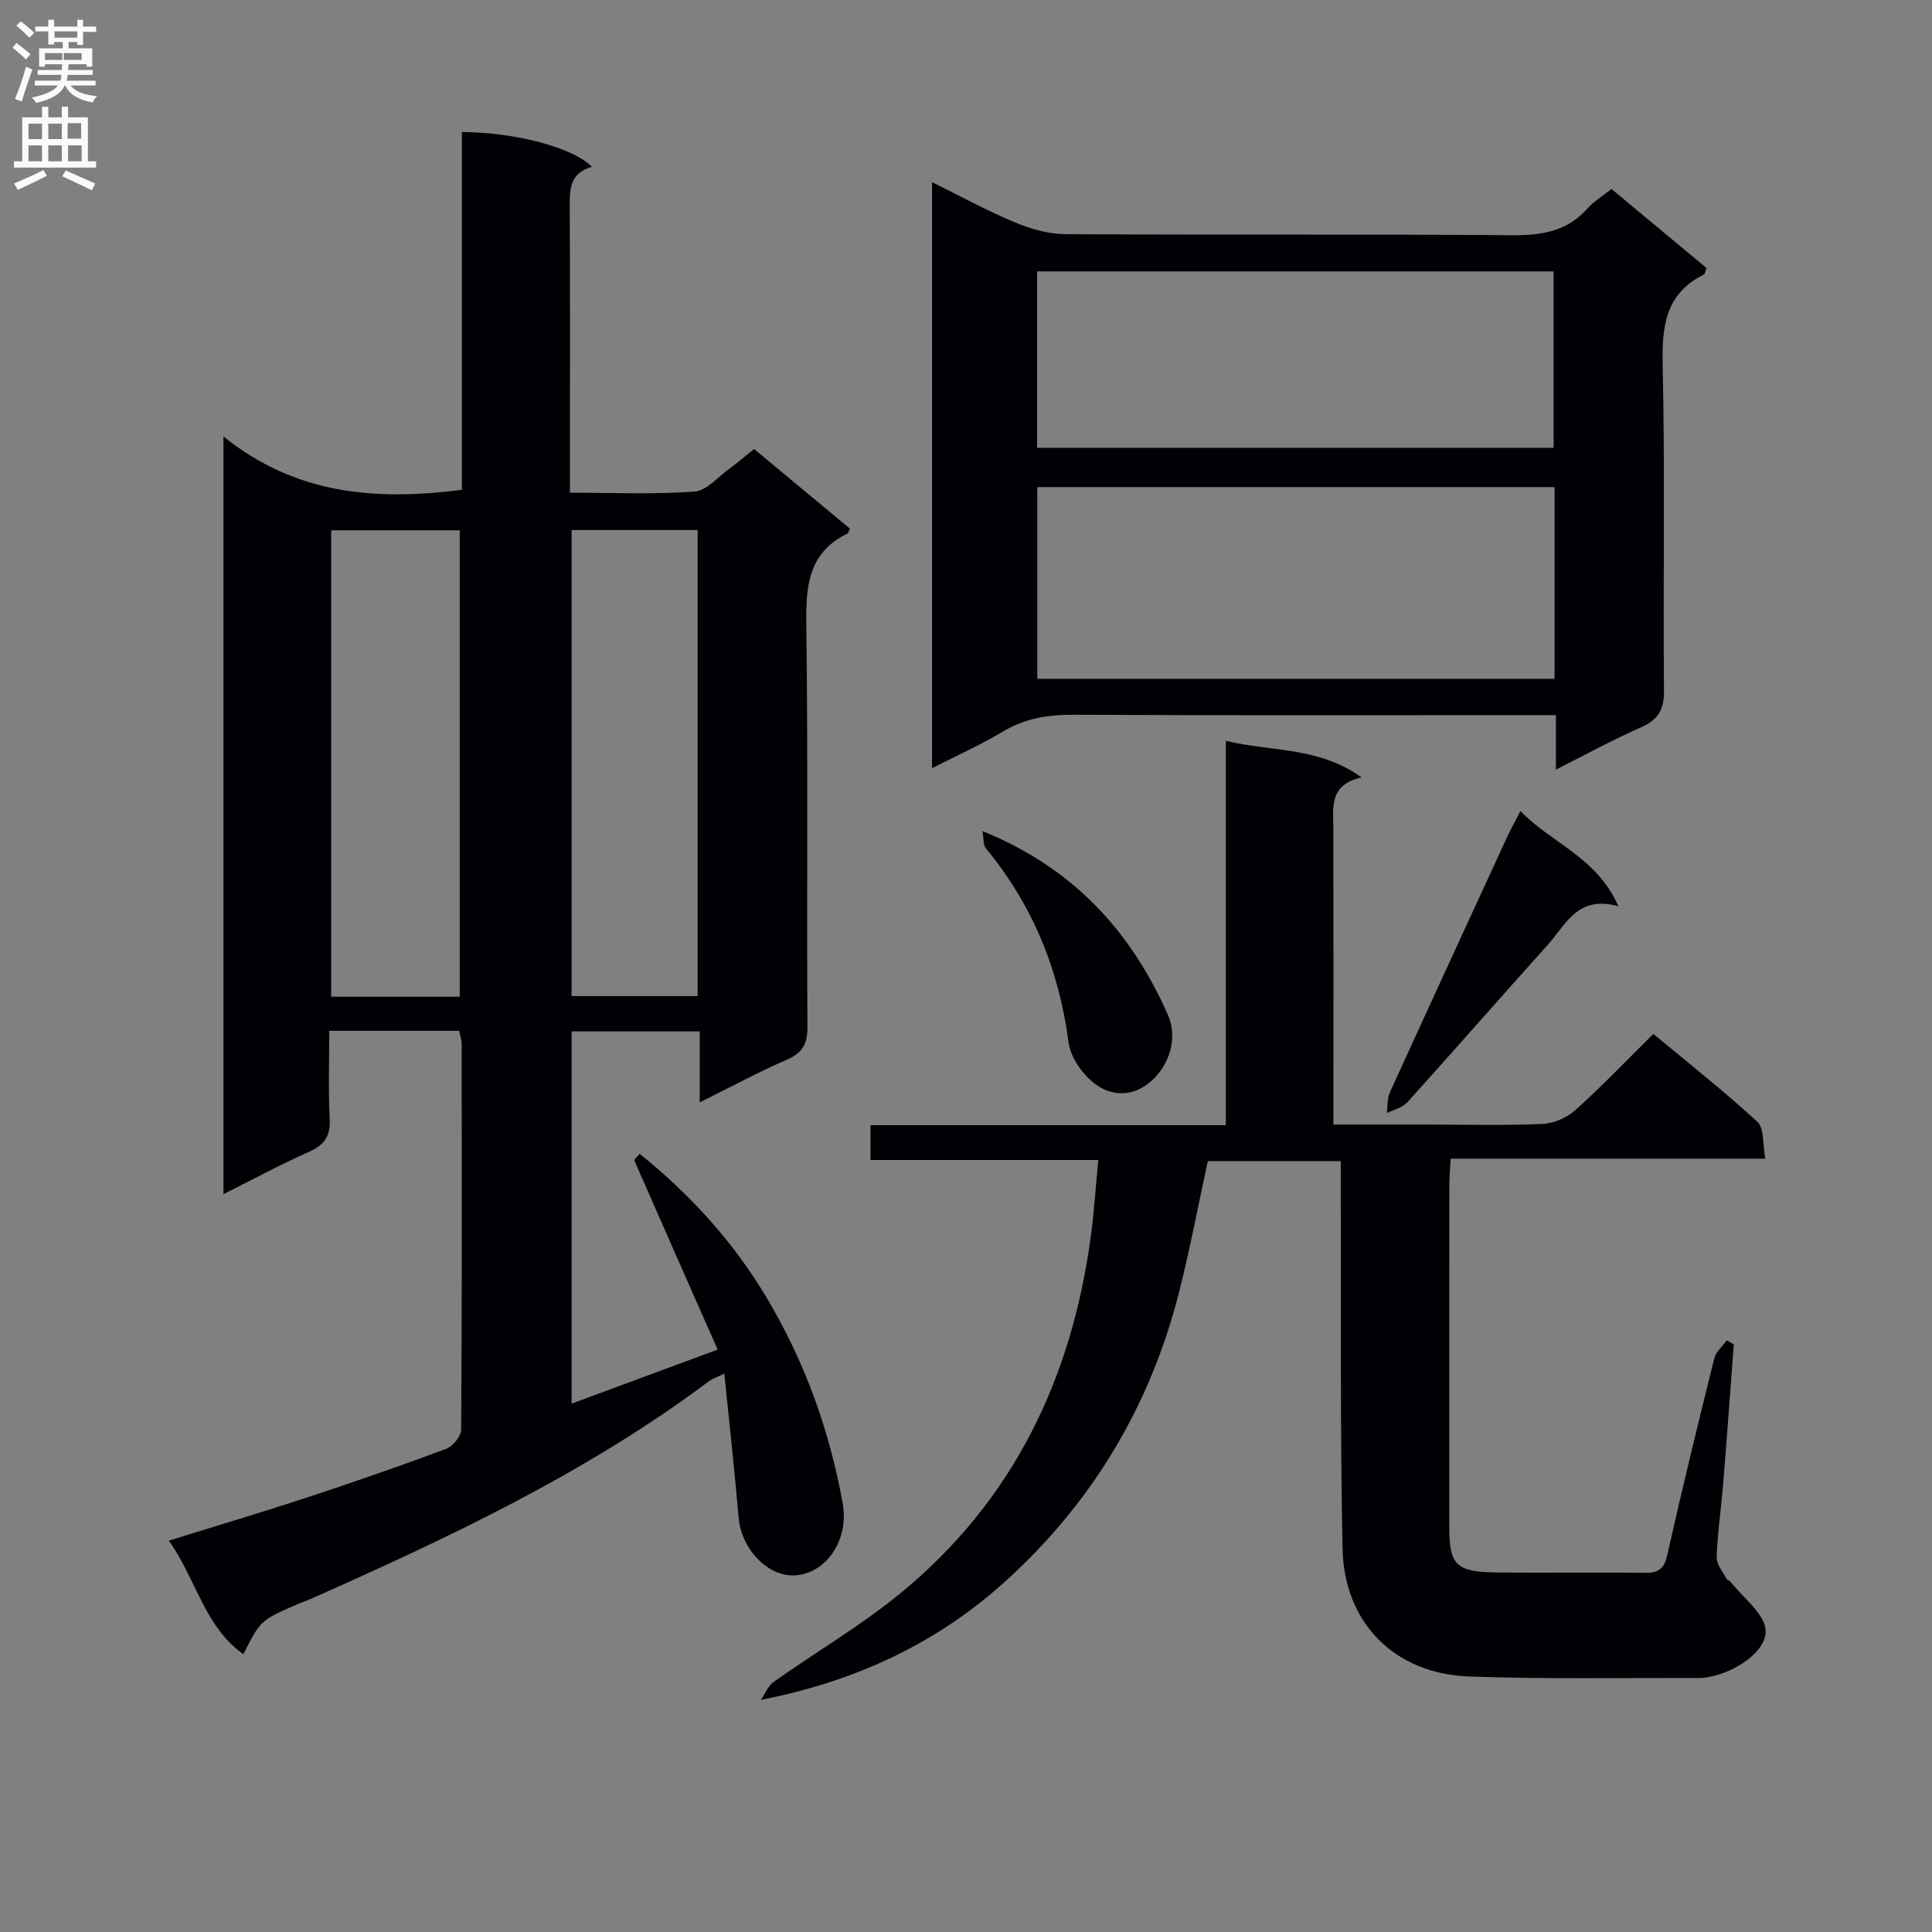
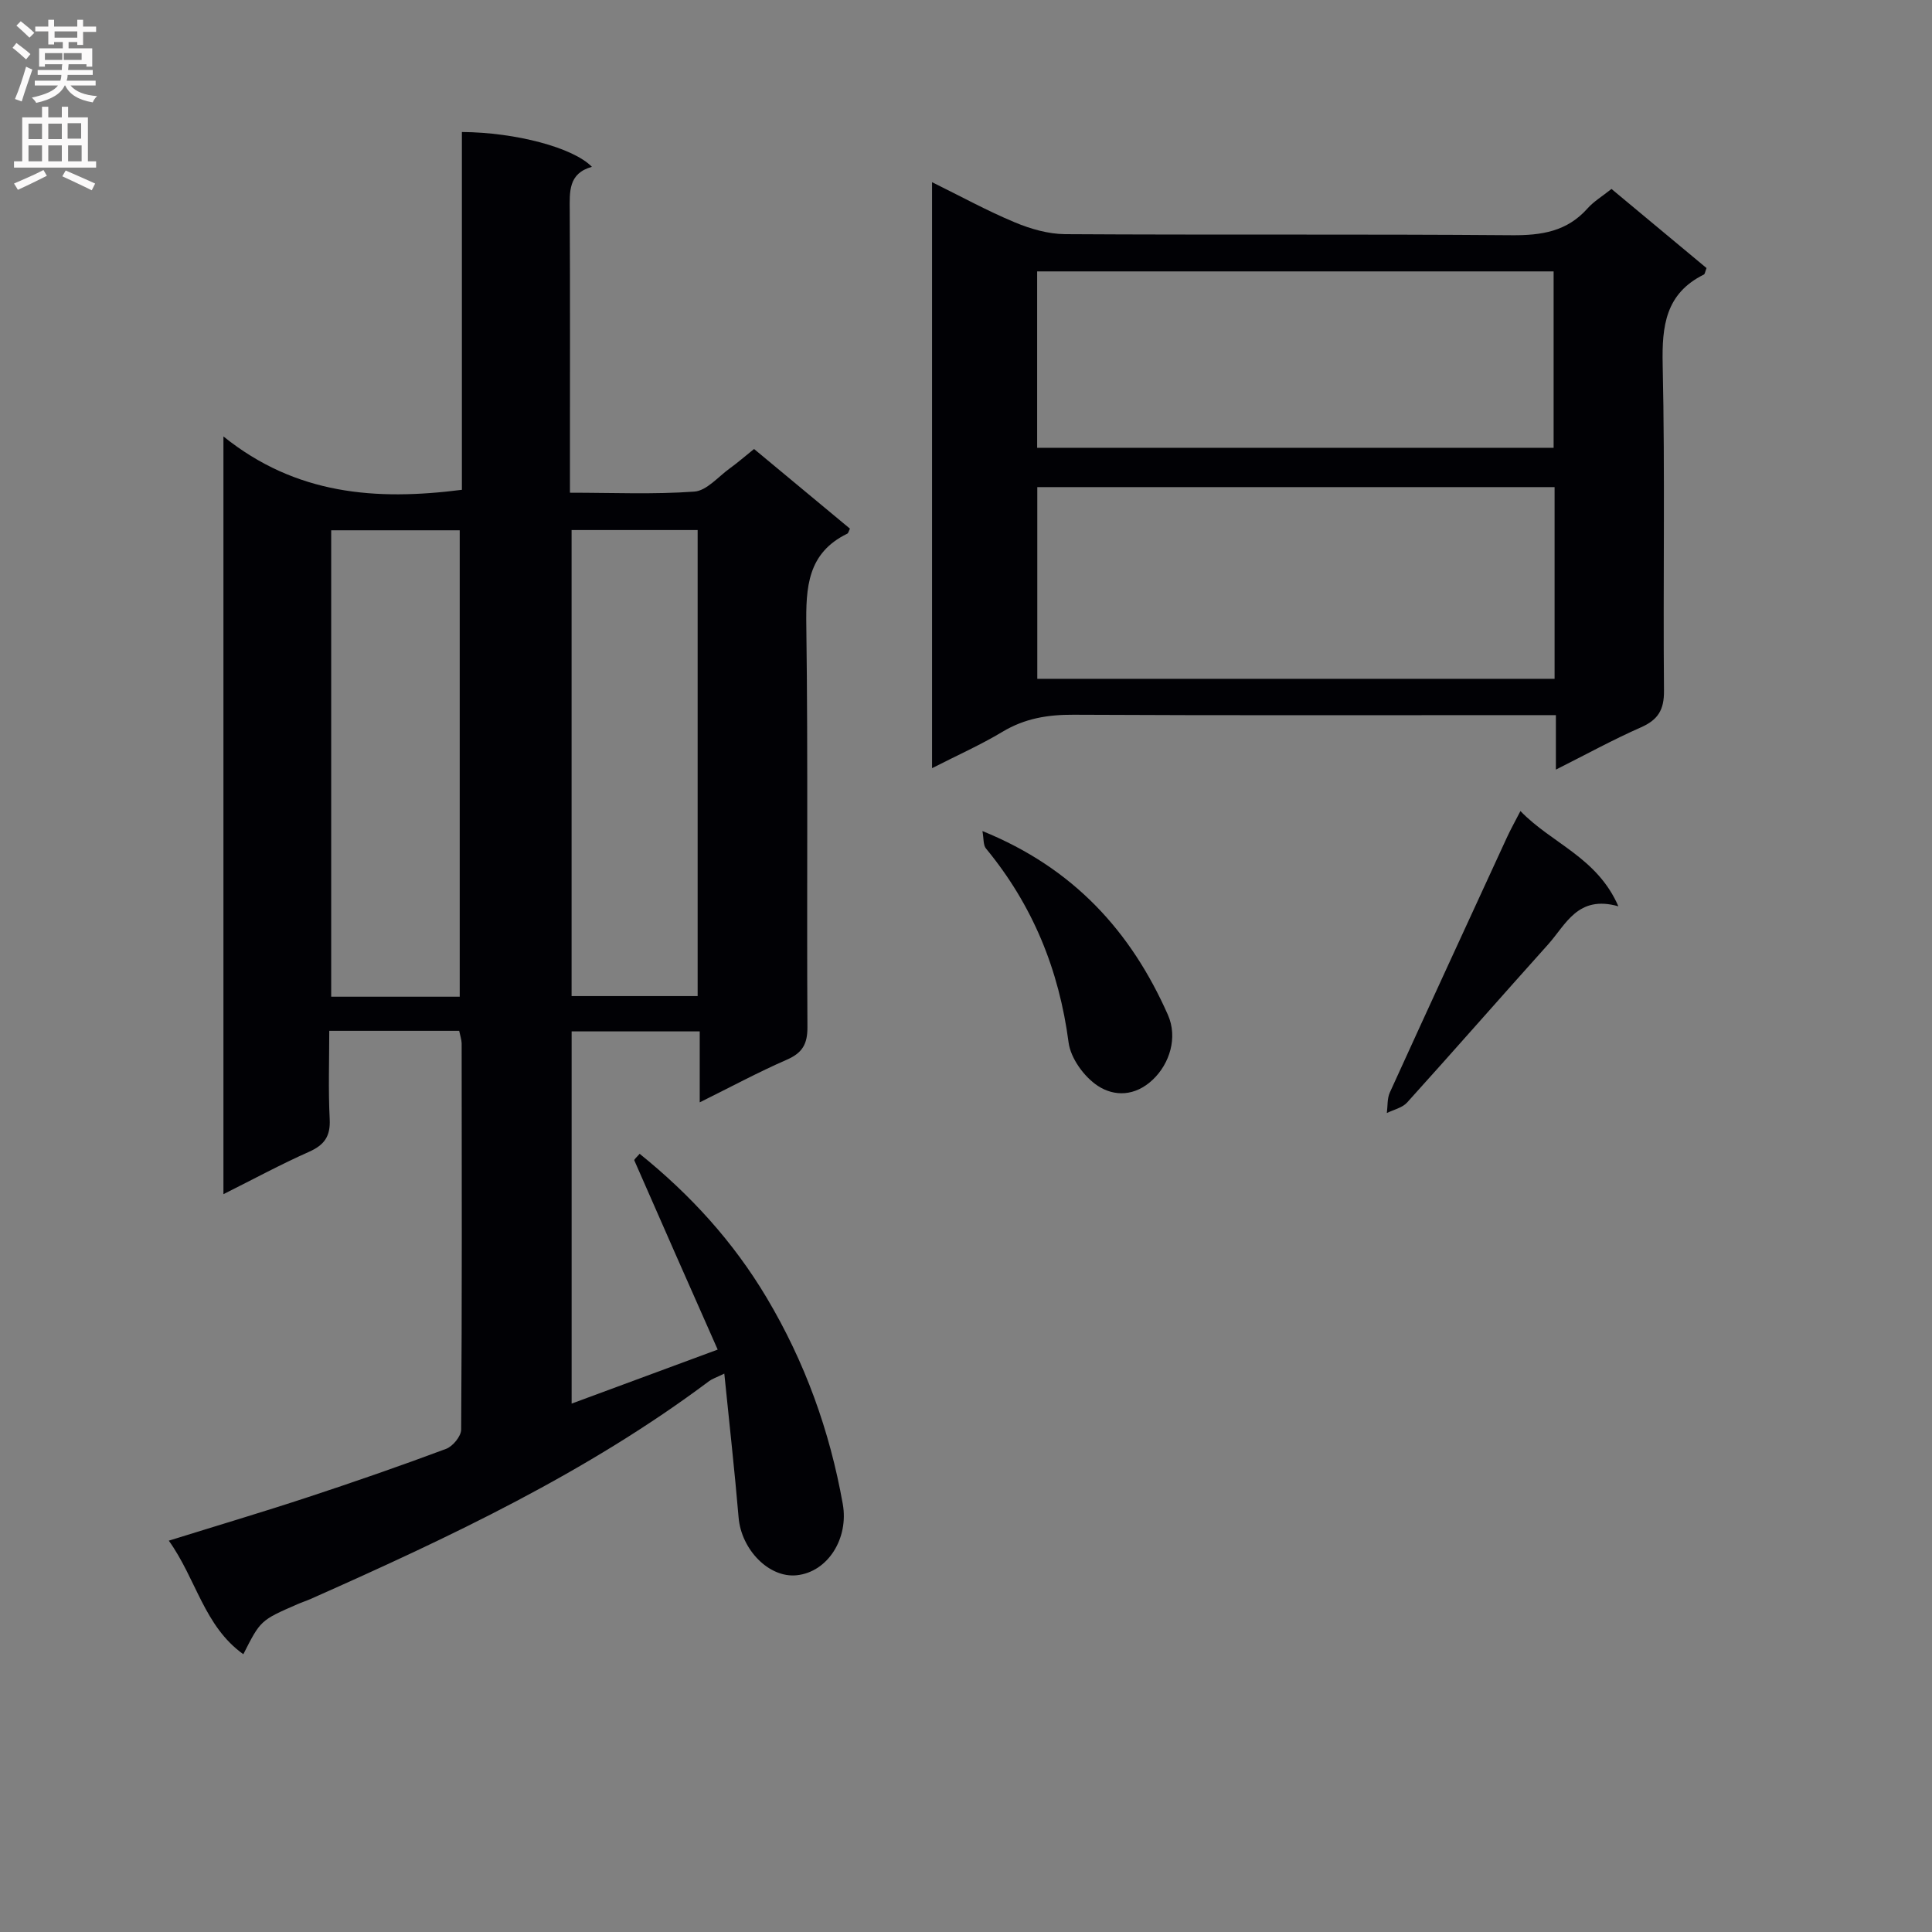
<svg xmlns="http://www.w3.org/2000/svg" enable-background="new 0 0 400 400" viewBox="0 0 400 400">
  <rect x="0" y="0" width="400" height="400" fill="#808080" stroke="none" />
  <g fill="#010105">
    <path d="m95.07 213.42c-8.78 0-17.4 0-26.9 0 0 6.1-.22 12.2.09 18.27.18 3.56-1.09 5.36-4.28 6.78-5.88 2.61-11.56 5.69-17.72 8.77 0-52.19 0-103.72 0-156.88 15 12.08 31.55 13.33 49.37 11.05 0-24.6 0-49.34 0-74.08 11.15.07 23.05 3.23 26.92 7.21-4.92 1.36-4.61 5.17-4.59 9.07.09 17.5.04 35 .04 52.5v5.9c8.87 0 17.34.38 25.75-.23 2.55-.18 4.93-3.06 7.32-4.79 1.61-1.16 3.11-2.47 5.05-4.03 6.68 5.55 13.28 11.03 19.85 16.49-.24.48-.32.93-.55 1.04-8.25 4.02-8.59 11.11-8.48 19.17.37 27.66.07 55.33.23 82.99.02 3.53-1.06 5.36-4.29 6.76-5.89 2.57-11.57 5.63-18.01 8.82 0-5.24 0-9.8 0-14.69-9.06 0-17.63 0-26.52 0v77.06c9.83-3.63 19.51-7.21 30.24-11.18-5.89-13.32-11.61-26.23-17.26-39.17-.09-.2.58-.74 1.1-1.37 10.55 8.51 19.36 18.17 26.27 29.75 7.95 13.34 13.08 27.56 15.79 42.77 1.26 7.09-3.08 14.07-9.54 14.74-5.73.6-11.47-5.3-12.03-11.95-.82-9.7-1.91-19.37-2.96-29.8-1.77.86-2.52 1.09-3.11 1.53-25.35 18.99-53.77 32.36-82.52 45.12-.91.4-1.87.71-2.78 1.11-7.61 3.32-7.61 3.32-11.17 10.34-8.13-5.81-9.72-15.52-15.43-23.51 10.17-3.17 19.51-5.94 28.75-8.99 9.61-3.16 19.18-6.48 28.66-10.02 1.39-.52 3.11-2.61 3.12-3.98.18-26.66.13-53.33.1-79.99-.03-.8-.31-1.59-.51-2.58zm.11-7.06c0-32.54 0-64.53 0-96.57-9.15 0-17.88 0-26.61 0v96.57zm49.26-.13c0-32.36 0-64.35 0-96.49-8.97 0-17.54 0-26.1 0v96.49z" />
-     <path d="m227.39 240.16c-16.21 0-31.48 0-47.16 0 0-2.42 0-4.48 0-7.21h73.56c0-26.72 0-52.79 0-79.57 9.56 2.3 19.18 1.18 28.1 7.57-6.87 1.54-5.84 6.39-5.83 10.85.02 18.33.01 36.67.01 55v6.03h19.29c8 0 16.01.22 23.99-.13 2.35-.1 5.08-1.3 6.84-2.89 5.44-4.88 10.5-10.19 16.12-15.75 7.2 5.99 14.61 11.84 21.54 18.2 1.43 1.31 1.05 4.58 1.64 7.63-22.03 0-43.41 0-65.15 0-.11 2.19-.27 3.8-.27 5.41-.02 23.67-.02 47.33-.01 71 0 7.64 1.43 9.15 9.48 9.25 10.33.13 20.67-.05 31 .09 2.84.04 4.01-.82 4.66-3.72 3.05-13.6 6.35-27.14 9.72-40.67.34-1.38 1.7-2.5 2.59-3.74.48.27.96.54 1.45.81-.72 9.56-1.4 19.13-2.18 28.69-.42 5.13-1.17 10.25-1.37 15.39-.06 1.46 1.28 3 2.04 4.47.13.26.61.32.8.57 2.6 3.35 7.09 6.61 7.3 10.11.29 4.87-8.14 9.87-13.92 9.86-15.83-.04-31.67.26-47.48-.31-15.41-.56-25.87-11.06-26.19-26.52-.51-24.65-.28-49.32-.37-73.98-.01-1.97 0-3.93 0-6.21-9.44 0-18.36 0-27.52 0-1.94 8.93-3.66 18.03-5.92 26.99-5.94 23.51-17.83 43.5-35.83 59.86-14.26 12.96-31.06 20.83-50.78 24.7.86-1.26 1.46-2.89 2.63-3.71 8.67-6.14 17.91-11.55 26.11-18.25 23.45-19.14 35.65-44.55 39.59-74.22.65-4.92.97-9.89 1.52-15.6z" />
    <path d="m333.64 39.12c6.83 5.69 13.31 11.08 19.68 16.38-.3.77-.34 1.23-.55 1.34-7.93 3.93-8.71 10.62-8.53 18.68.5 22.49.07 45 .27 67.49.04 3.96-1.23 6.02-4.79 7.59-5.75 2.53-11.28 5.57-17.59 8.74 0-3.97 0-7.34 0-11.28-2.31 0-4.09 0-5.87 0-31.33 0-62.67.08-94-.08-5.31-.03-10.09.75-14.71 3.53-4.53 2.72-9.39 4.88-14.58 7.53 0-40.47 0-80.5 0-121.32 5.9 2.9 11.37 5.91 17.1 8.3 3.26 1.37 6.94 2.43 10.43 2.46 30.83.19 61.67-.03 92.5.22 6.16.05 11.44-.77 15.69-5.56 1.3-1.46 3.07-2.51 4.95-4.02zm-11.78 61.73c-36.01 0-71.55 0-107.1 0v39.69h107.1c0-13.36 0-26.34 0-39.69zm-107.13-8.14h106.93c0-12.34 0-24.38 0-36.52-35.77 0-71.19 0-106.93 0z" />
    <path d="m314.79 167.92c6.57 6.79 15.84 9.55 20.28 19.72-8.43-2.39-10.85 3.77-14.54 7.88-9.77 10.88-19.4 21.89-29.21 32.75-.99 1.09-2.77 1.47-4.19 2.17.19-1.43.05-3 .62-4.25 8.04-17.66 16.17-35.28 24.29-52.91.69-1.5 1.5-2.94 2.75-5.36z" />
    <path d="m203.4 172.06c18.88 7.66 30.76 20.79 38.4 38.05 2.08 4.7.36 10.1-3.1 13.4-3.69 3.52-8.02 3.53-11.4 1.31-2.84-1.86-5.63-5.71-6.06-8.98-1.98-15.08-7.43-28.44-17.1-40.16-.6-.72-.45-2.06-.74-3.62z" />
  </g>
  <path d="m2.6 9.9.8-1c.9.7 1.9 1.4 2.9 2.3l-.9 1.1c-1.1-1-2-1.8-2.8-2.4zm.5 10.6c.9-2.1 1.6-4.3 2.3-6.7.4.2.8.4 1.3.6-.7 2.1-1.5 4.3-2.2 6.6zm.3-15.2.9-.9c1 .8 2 1.6 2.8 2.4l-1 1c-.9-.9-1.8-1.7-2.7-2.5zm12.6-1.2h1.2v1.4h2.7v1.1h-2.7v2.7h-1.2v-.6h-1.8v1.3h4.9v3.8h-1.2v-.5h-3.7c0 .4-.1.9-.1 1.2h5.1v1h-5.2c0 .5-.1.9-.2 1.2h6v1h-5.2c1.1 1.3 2.9 2 5.5 2.2-.4.4-.7.8-.9 1.3-2.9-.5-4.8-1.6-5.7-3.5h-.1c-.8 1.7-2.7 2.9-5.9 3.6-.2-.4-.6-.8-.9-1.1 2.8-.6 4.6-1.4 5.4-2.5h-4.8v-1h5.3c.1-.3.2-.7.2-1.2h-4.9v-1h5c0-.4 0-.8.1-1.2h-3.6v.5h-1.2v-3.8h4.9v-1.3h-1.8v.5h-1.2v-2.7h-2.7v-1h2.7v-1.4h1.2v1.4h4.8zm-6.7 8.3h3.6c0-.4 0-.9 0-1.4h-3.6zm1.9-4.6h4.8v-1.3h-4.7v1.3zm6.7 3.2h-4.7v1.4h3.7v-1.4z" fill="#fbfafa" />
  <path d="m8.7 22.1h1.3v2.2h2.8v-2.2h1.3v2.2h4.1v9.1h1.7v1.3h-17v-1.3h1.7v-9.1h4.1zm.3 13.1.7 1.2c-1.8.9-3.8 1.9-6 2.9-.2-.4-.5-.8-.8-1.3 2.3-1 4.4-1.9 6.1-2.8zm-3.1-6.4h2.8v-3.2h-2.8zm0 4.6h2.8v-3.3h-2.8zm4.1-4.6h2.8v-3.2h-2.8zm0 4.6h2.8v-3.3h-2.8zm3.6 1.9c2.1.9 4.1 1.8 6.1 2.7l-.7 1.4c-2.2-1.1-4.2-2-6.1-2.9zm3.2-9.8h-2.8v3.2h2.8v-3.1zm-2.7 7.9h2.8v-3.3h-2.8z" fill="#fbfafa" />
</svg>